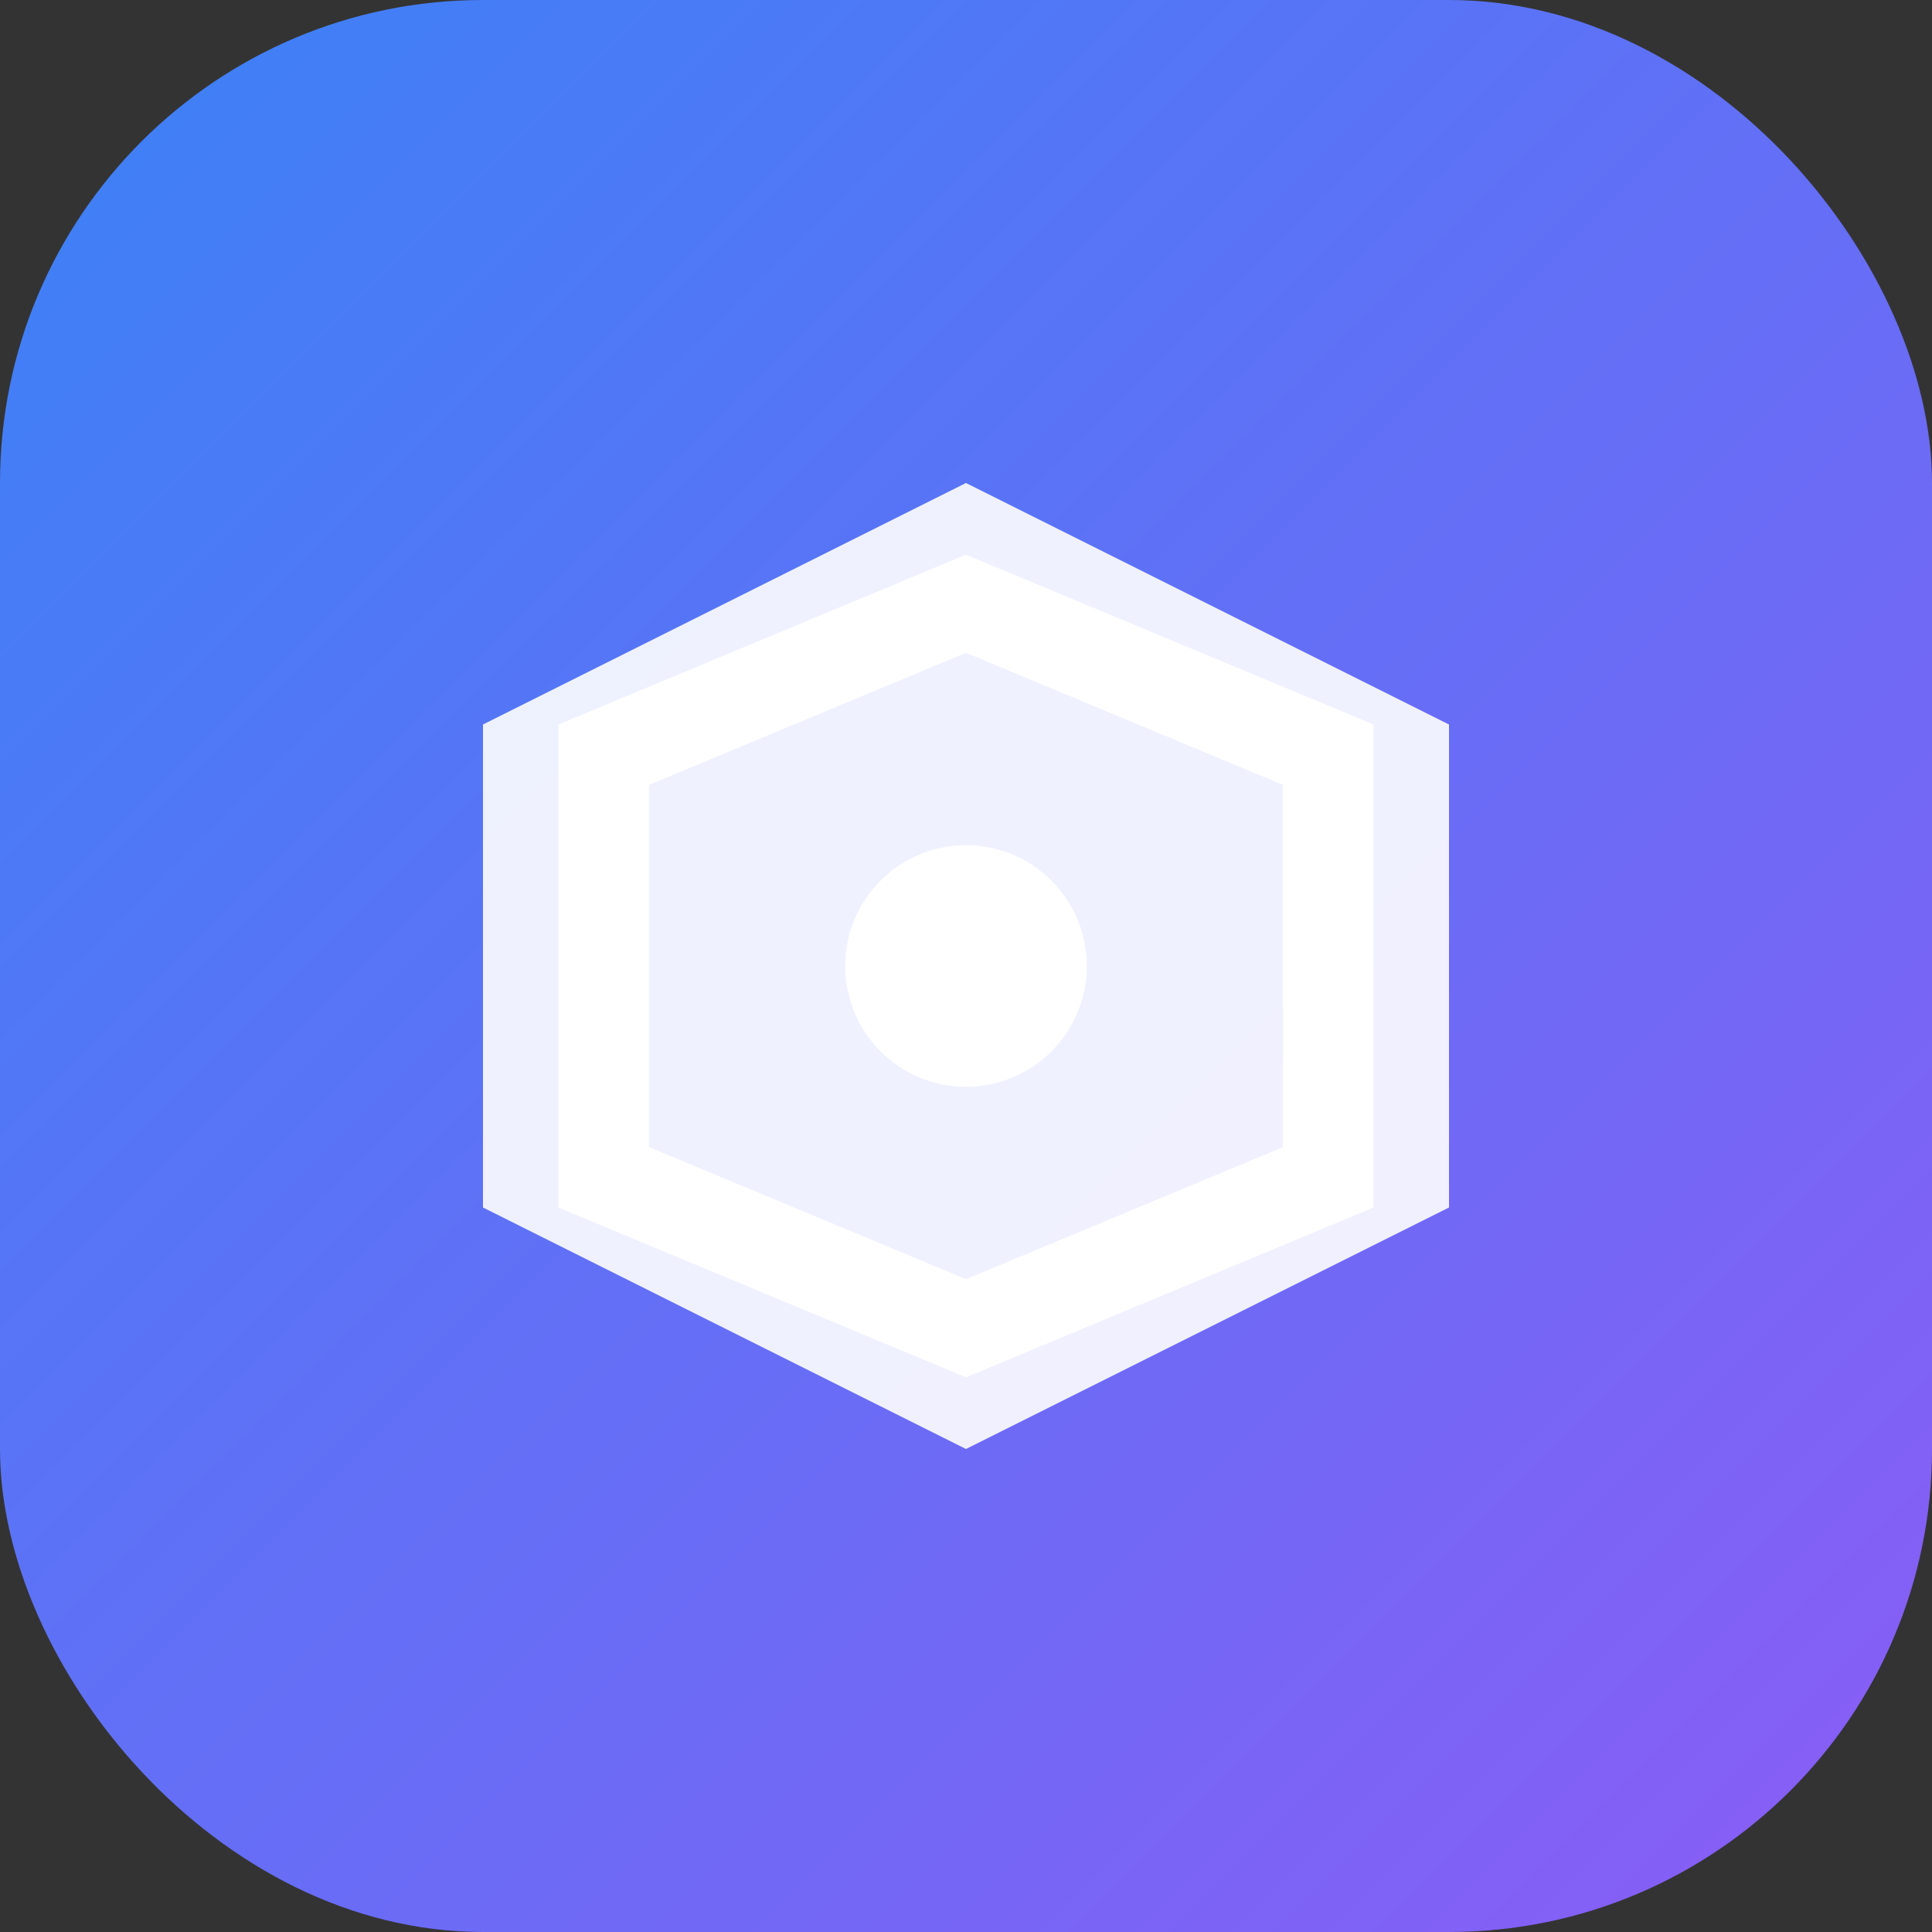
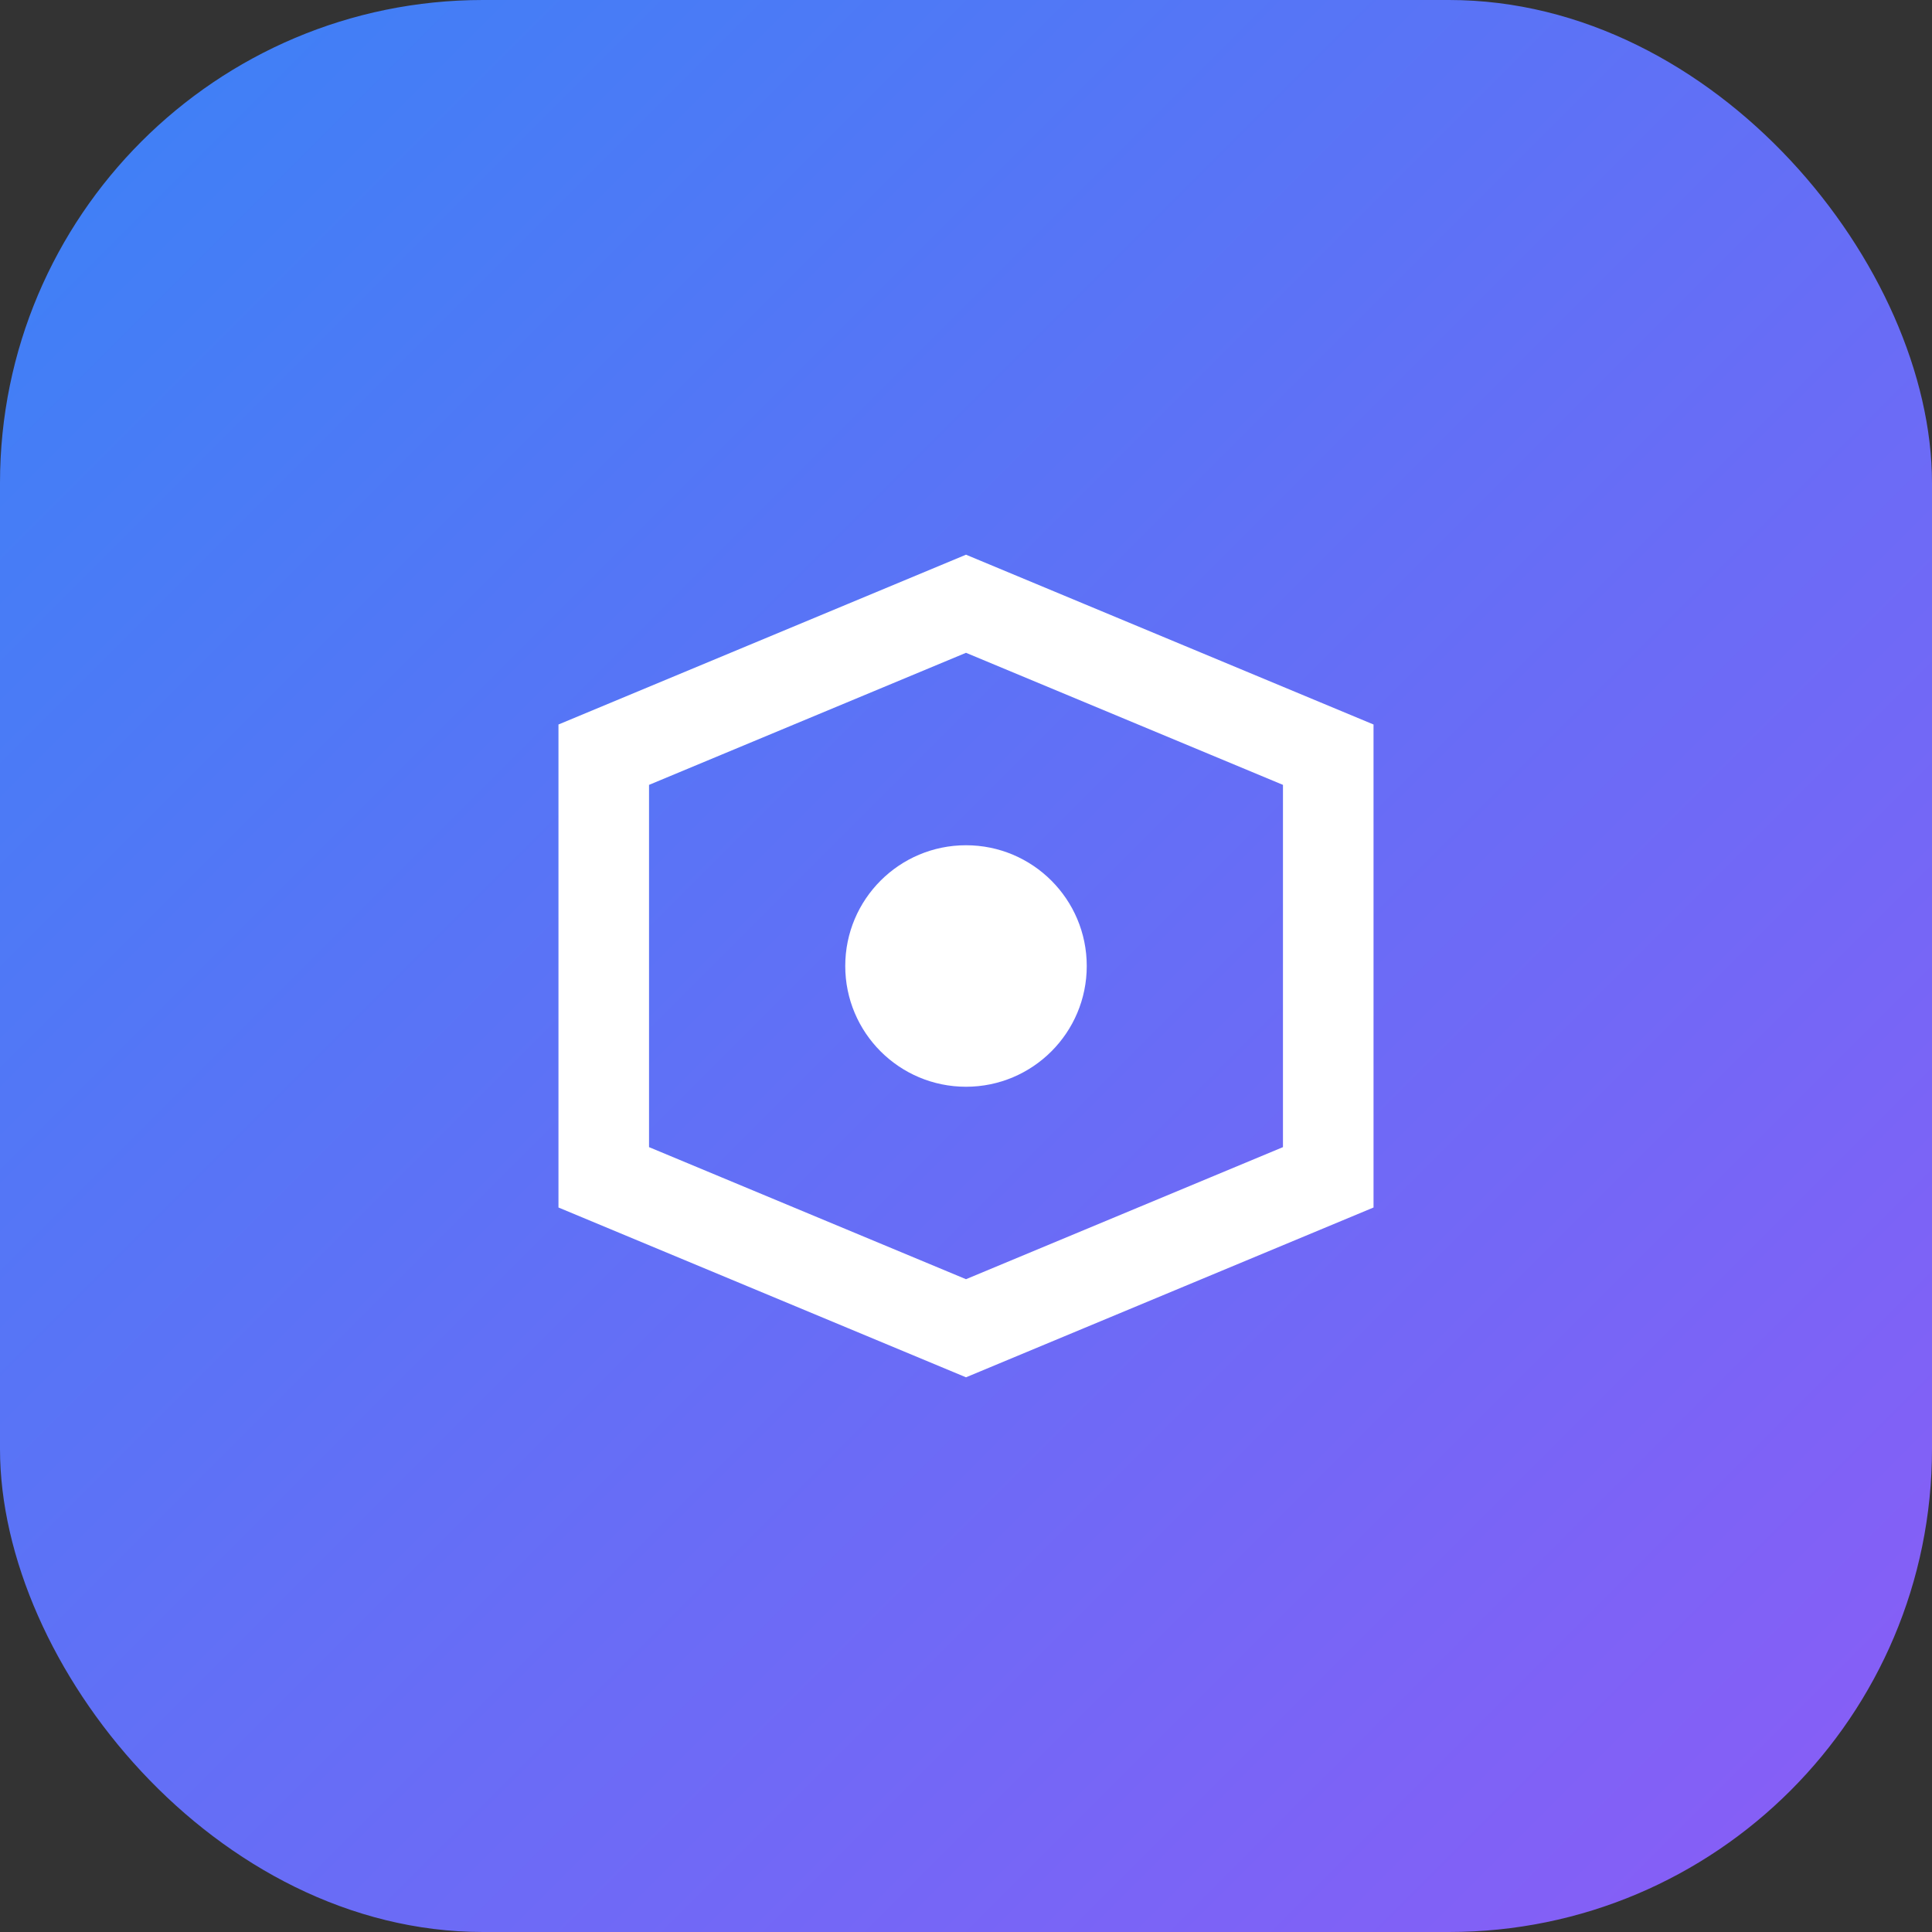
<svg xmlns="http://www.w3.org/2000/svg" width="32" height="32" viewBox="0 0 32 32" fill="none">
  <rect x="0" y="0" width="32" height="32" fill="#333333" stroke="none" />
  <rect width="32" height="32" rx="8" fill="url(#gradient)" />
-   <path d="M8 12L16 8L24 12V20L16 24L8 20V12Z" fill="white" opacity="0.9" />
  <path d="M16 10L22 12.5V19.5L16 22L10 19.5V12.5L16 10Z" fill="none" stroke="white" stroke-width="1.5" />
  <circle cx="16" cy="16" r="2" fill="white" />
  <defs>
    <linearGradient id="gradient" x1="0" y1="0" x2="32" y2="32" gradientUnits="userSpaceOnUse">
      <stop stop-color="#3B82F6" />
      <stop offset="1" stop-color="#8B5CF6" />
    </linearGradient>
  </defs>
</svg>